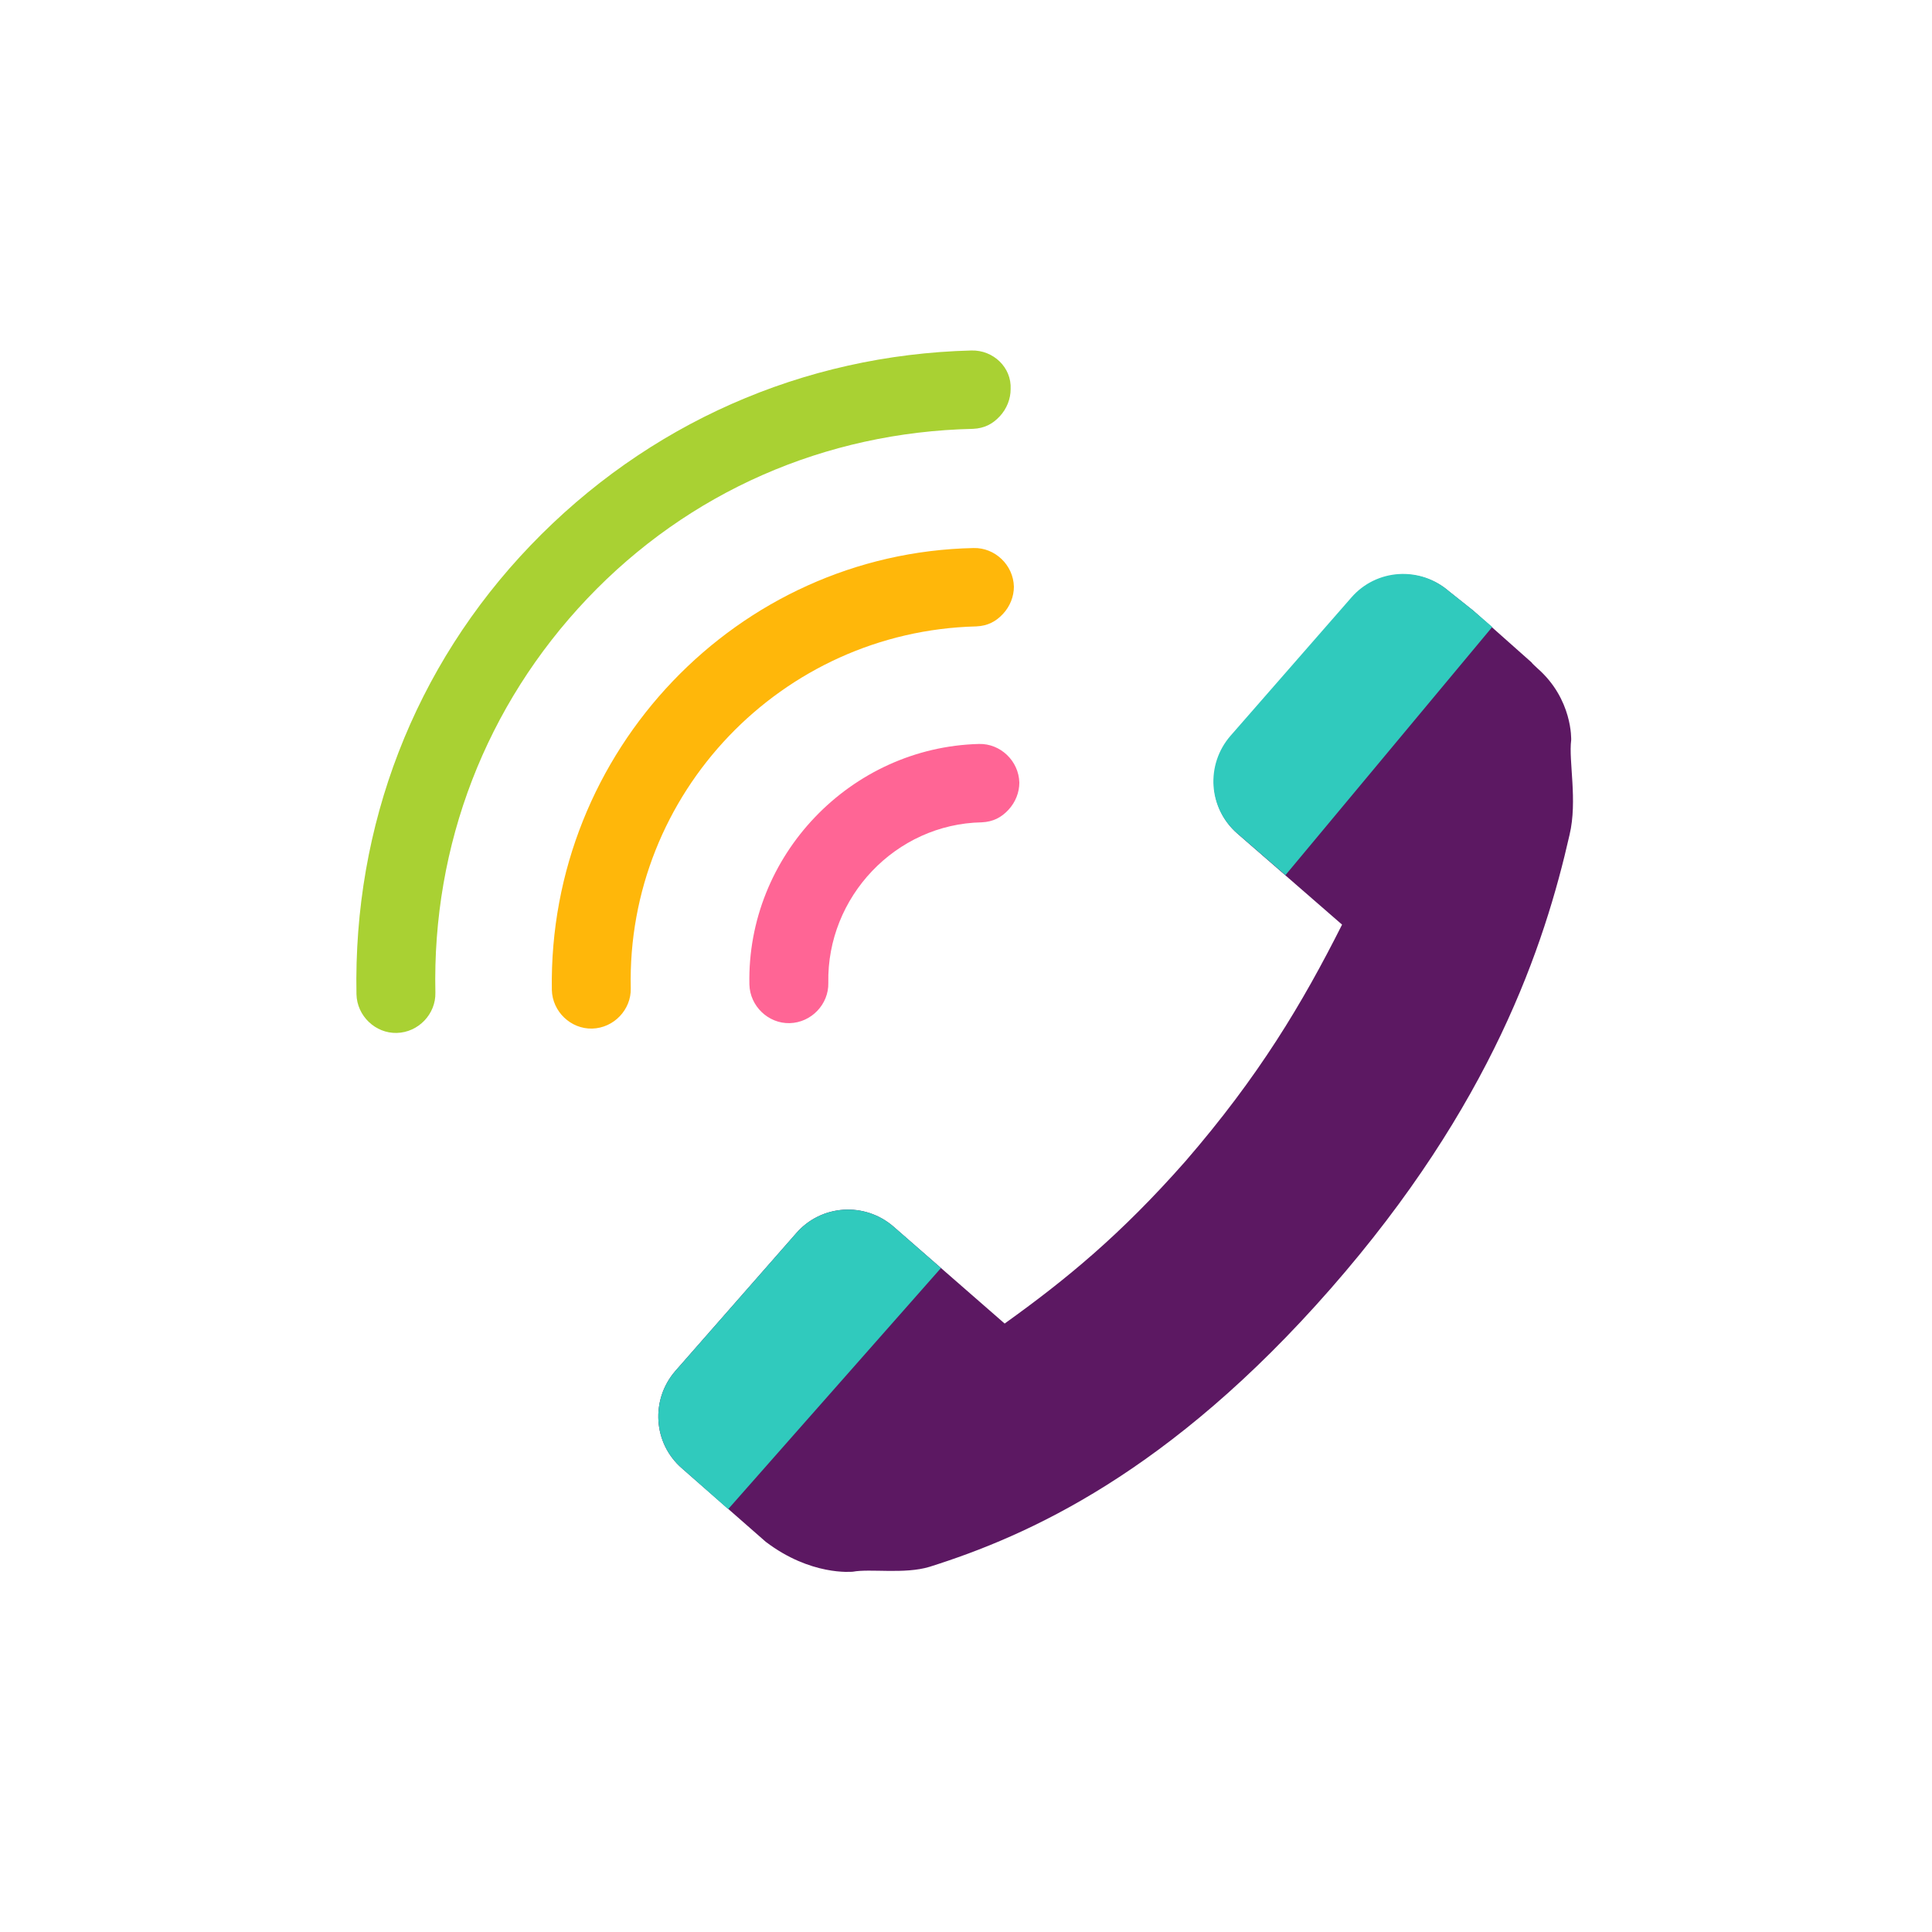
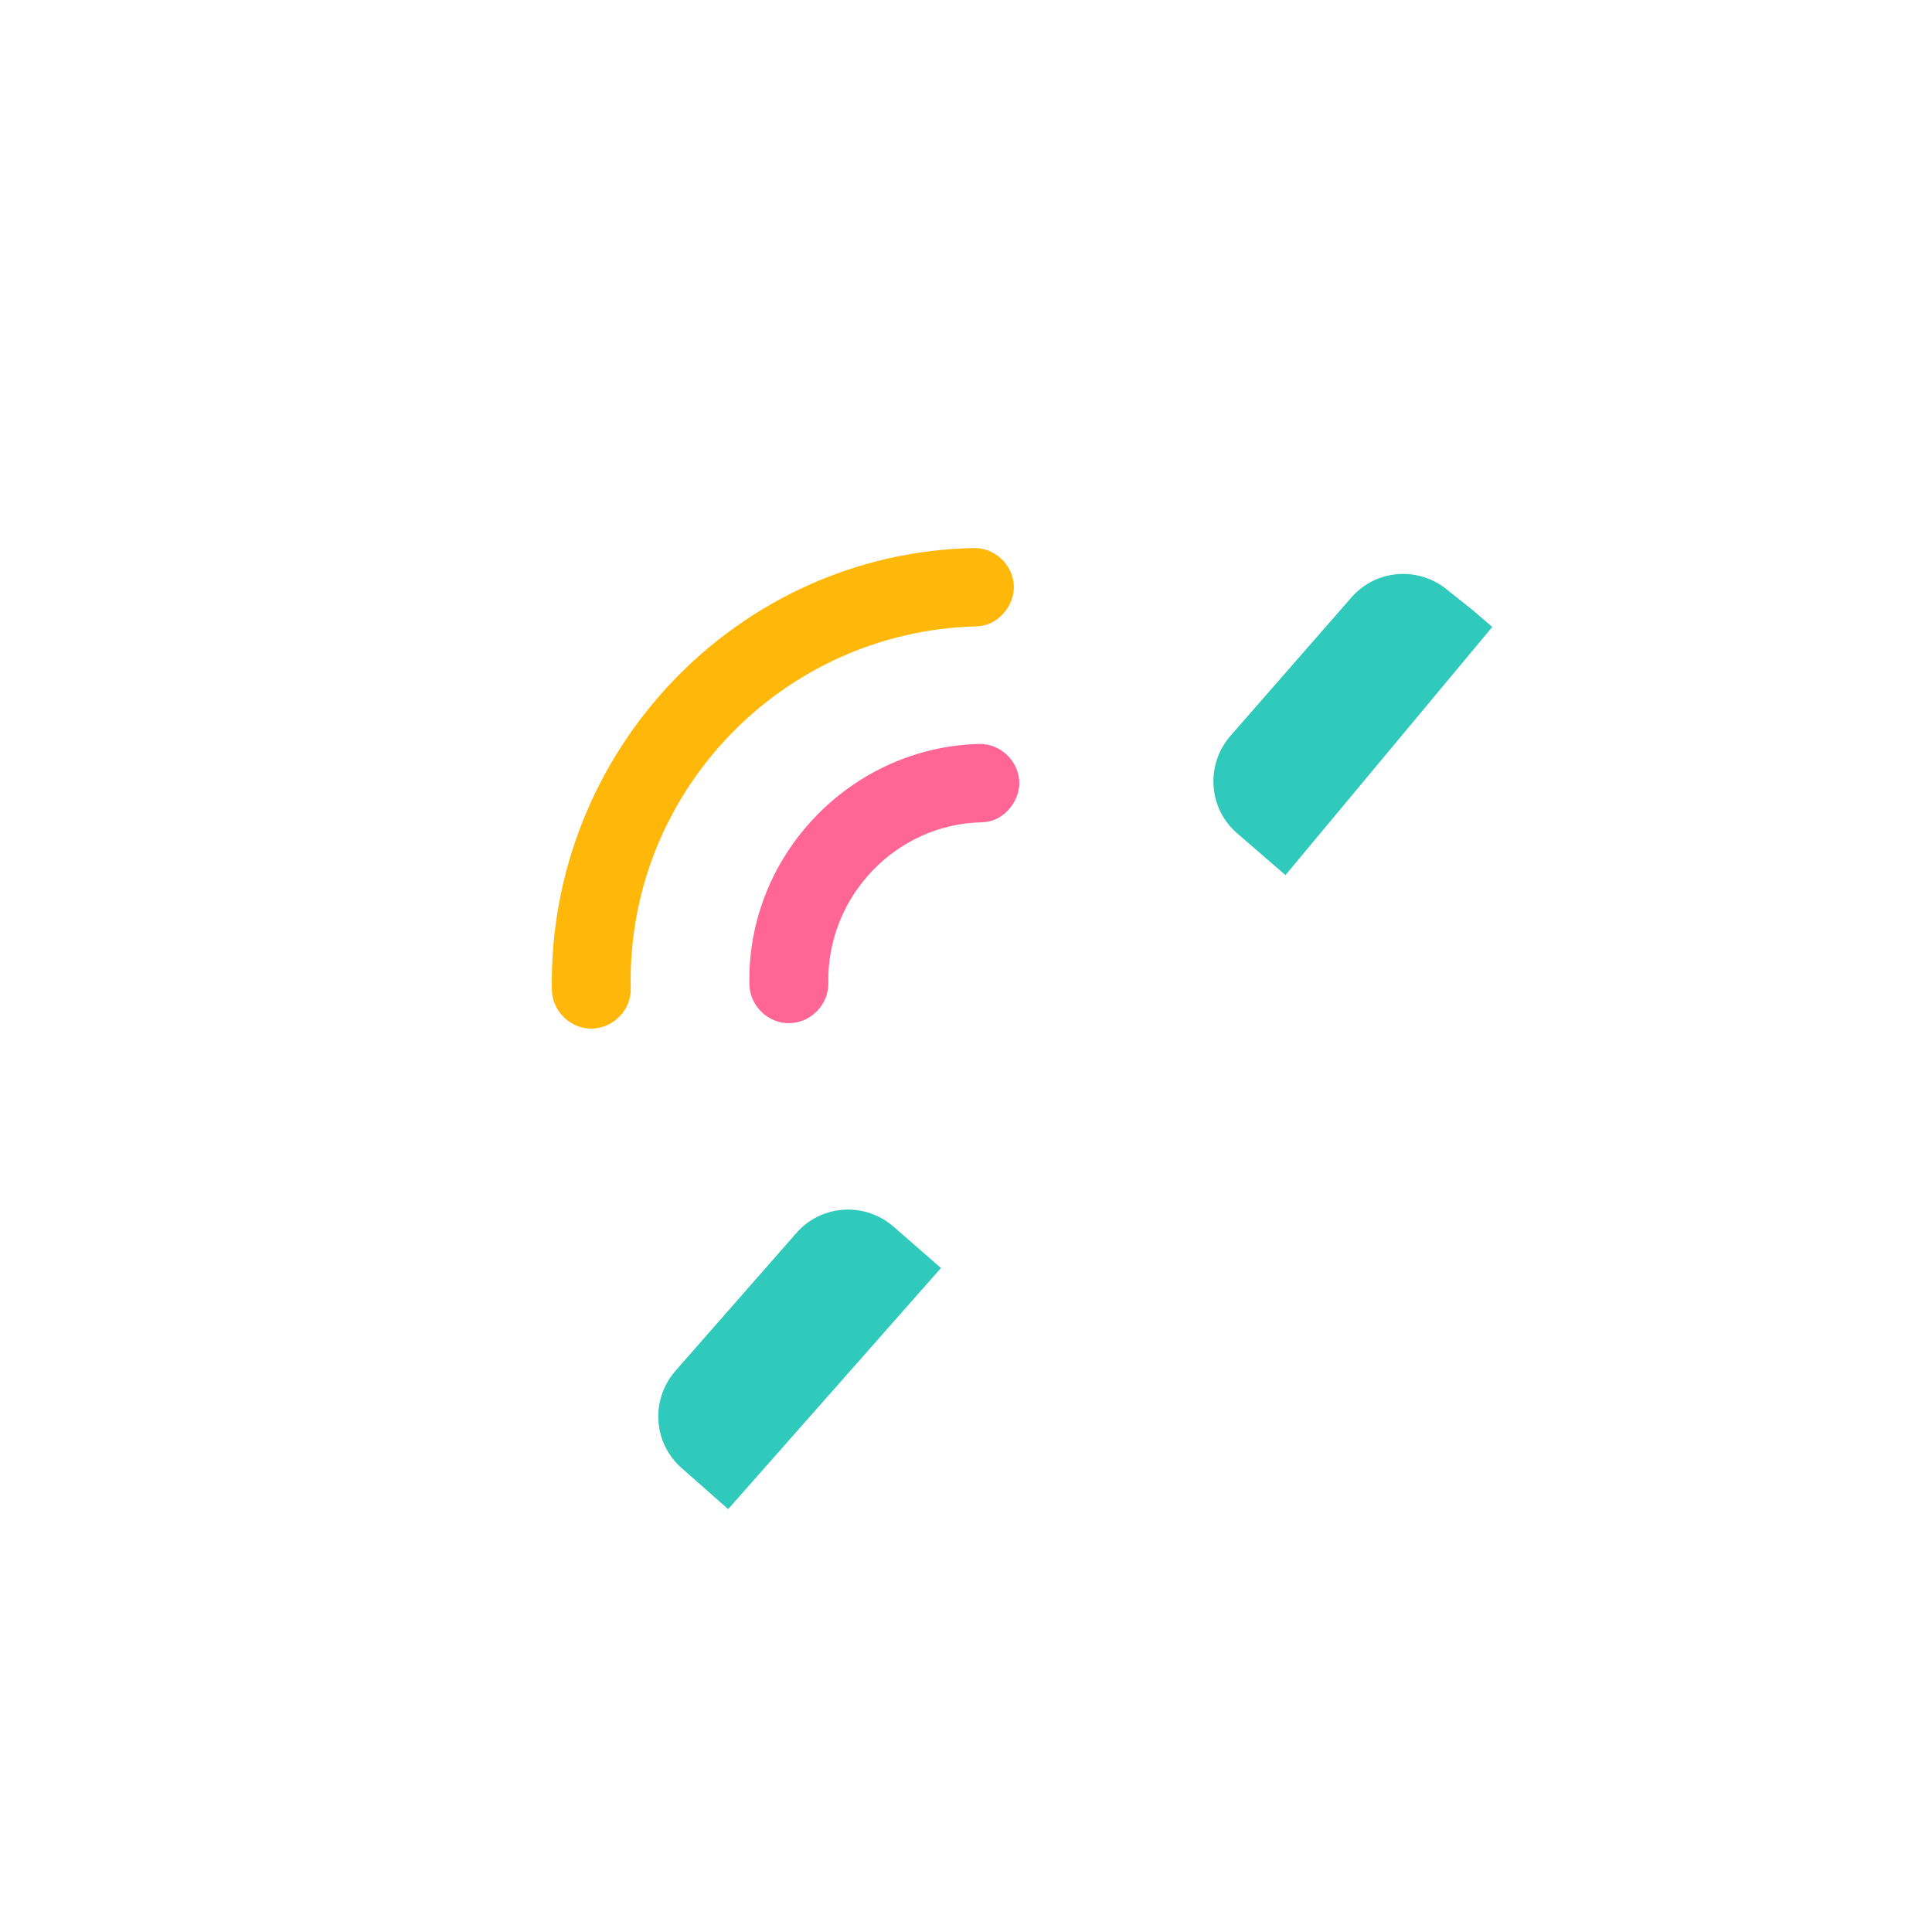
<svg xmlns="http://www.w3.org/2000/svg" version="1.1" id="Layer_1" x="0px" y="0px" viewBox="0 0 355 355" style="enable-background:new 0 0 355 355;" xml:space="preserve">
  <style type="text/css">
	.st0{fill:#5C1862;}
	.st1{fill:#A9D133;}
	.st2{fill:#FFB70A;}
	.st3{fill:#FF6595;}
	.st4{fill:#30CABD;}
</style>
  <g>
    <g>
-       <path class="st0" d="M164.2,225.4c-5.3-4.6-13.3-4.1-17.9,1.2l-22.2,25.3c-4.6,5.3-4.1,13.3,1.2,17.9l15.4,13.5    c8.3,6.3,15.8,5.5,16,5.5c3.2-0.6,9.5,0.5,14.1-0.9c18.1-5.7,44.1-17.3,73.7-51.1s39.3-63.1,43.9-83.4c1.5-6.3-0.2-13.6,0.3-17.4    c0-0.1,0.3-7.5-6.2-13.2c-0.4-0.4-0.9-0.8-1.1-1.1l-10.7-9.5l-4.4-3.5c-5.3-4.6-13.3-4.1-17.9,1.2l-22.2,25.4    c-4.6,5.3-4.1,13.3,1.2,17.9l19.2,16.7c-7.3,14.5-15.3,27.9-28.8,43.5c-11.9,13.5-21.9,21.7-33.2,29.8L164.2,225.4z" />
-     </g>
-     <path class="st1" d="M178.5,64.4c-31,0.8-59.6,13.5-81,35.8s-32.6,51.5-32,82.5c0.1,4,3.5,7.2,7.4,7.1c4-0.1,7.2-3.5,7.1-7.4   c-0.6-27.2,9.3-52.8,27.9-72.4s43.7-30.6,70.9-31.2c2.1-0.1,3.6-0.9,4.9-2.3s2-3.2,2-5C185.9,67.5,182.5,64.3,178.5,64.4z" />
+       </g>
    <path class="st2" d="M101.4,181.9c0.1,4,3.5,7.2,7.4,7.1c4-0.1,7.2-3.5,7.1-7.4c-0.8-35.8,27.7-65.6,63.5-66.5   c2.1-0.1,3.6-0.9,4.9-2.3c1.3-1.4,2-3.2,2-5c-0.1-4-3.5-7.2-7.4-7.1C135.5,101.6,100.7,138,101.4,181.9z" />
    <path class="st3" d="M137.7,180.9c0.1,4,3.5,7.2,7.4,7.1c4-0.1,7.2-3.5,7.1-7.4c-0.3-15.8,12.4-29.2,28.2-29.5   c2.1-0.1,3.6-0.9,4.9-2.3s2-3.2,2-5c-0.1-4-3.5-7.2-7.4-7.1C156.3,137.3,137.2,157.2,137.7,180.9z" />
    <path class="st4" d="M274.2,115.2l-3.6-3.1l-4.4-3.5c-5.3-4.6-13.3-4.1-17.9,1.2l-22.2,25.4c-4.6,5.3-4.1,13.3,1.2,17.9l8.9,7.7   l0,0L274.2,115.2z" />
    <path class="st4" d="M164.2,225.4c-5.3-4.6-13.3-4.1-17.9,1.2l-22.2,25.3c-4.6,5.3-4.1,13.3,1.2,17.9l8.5,7.5l39.1-44.3   L164.2,225.4z" />
  </g>
</svg>